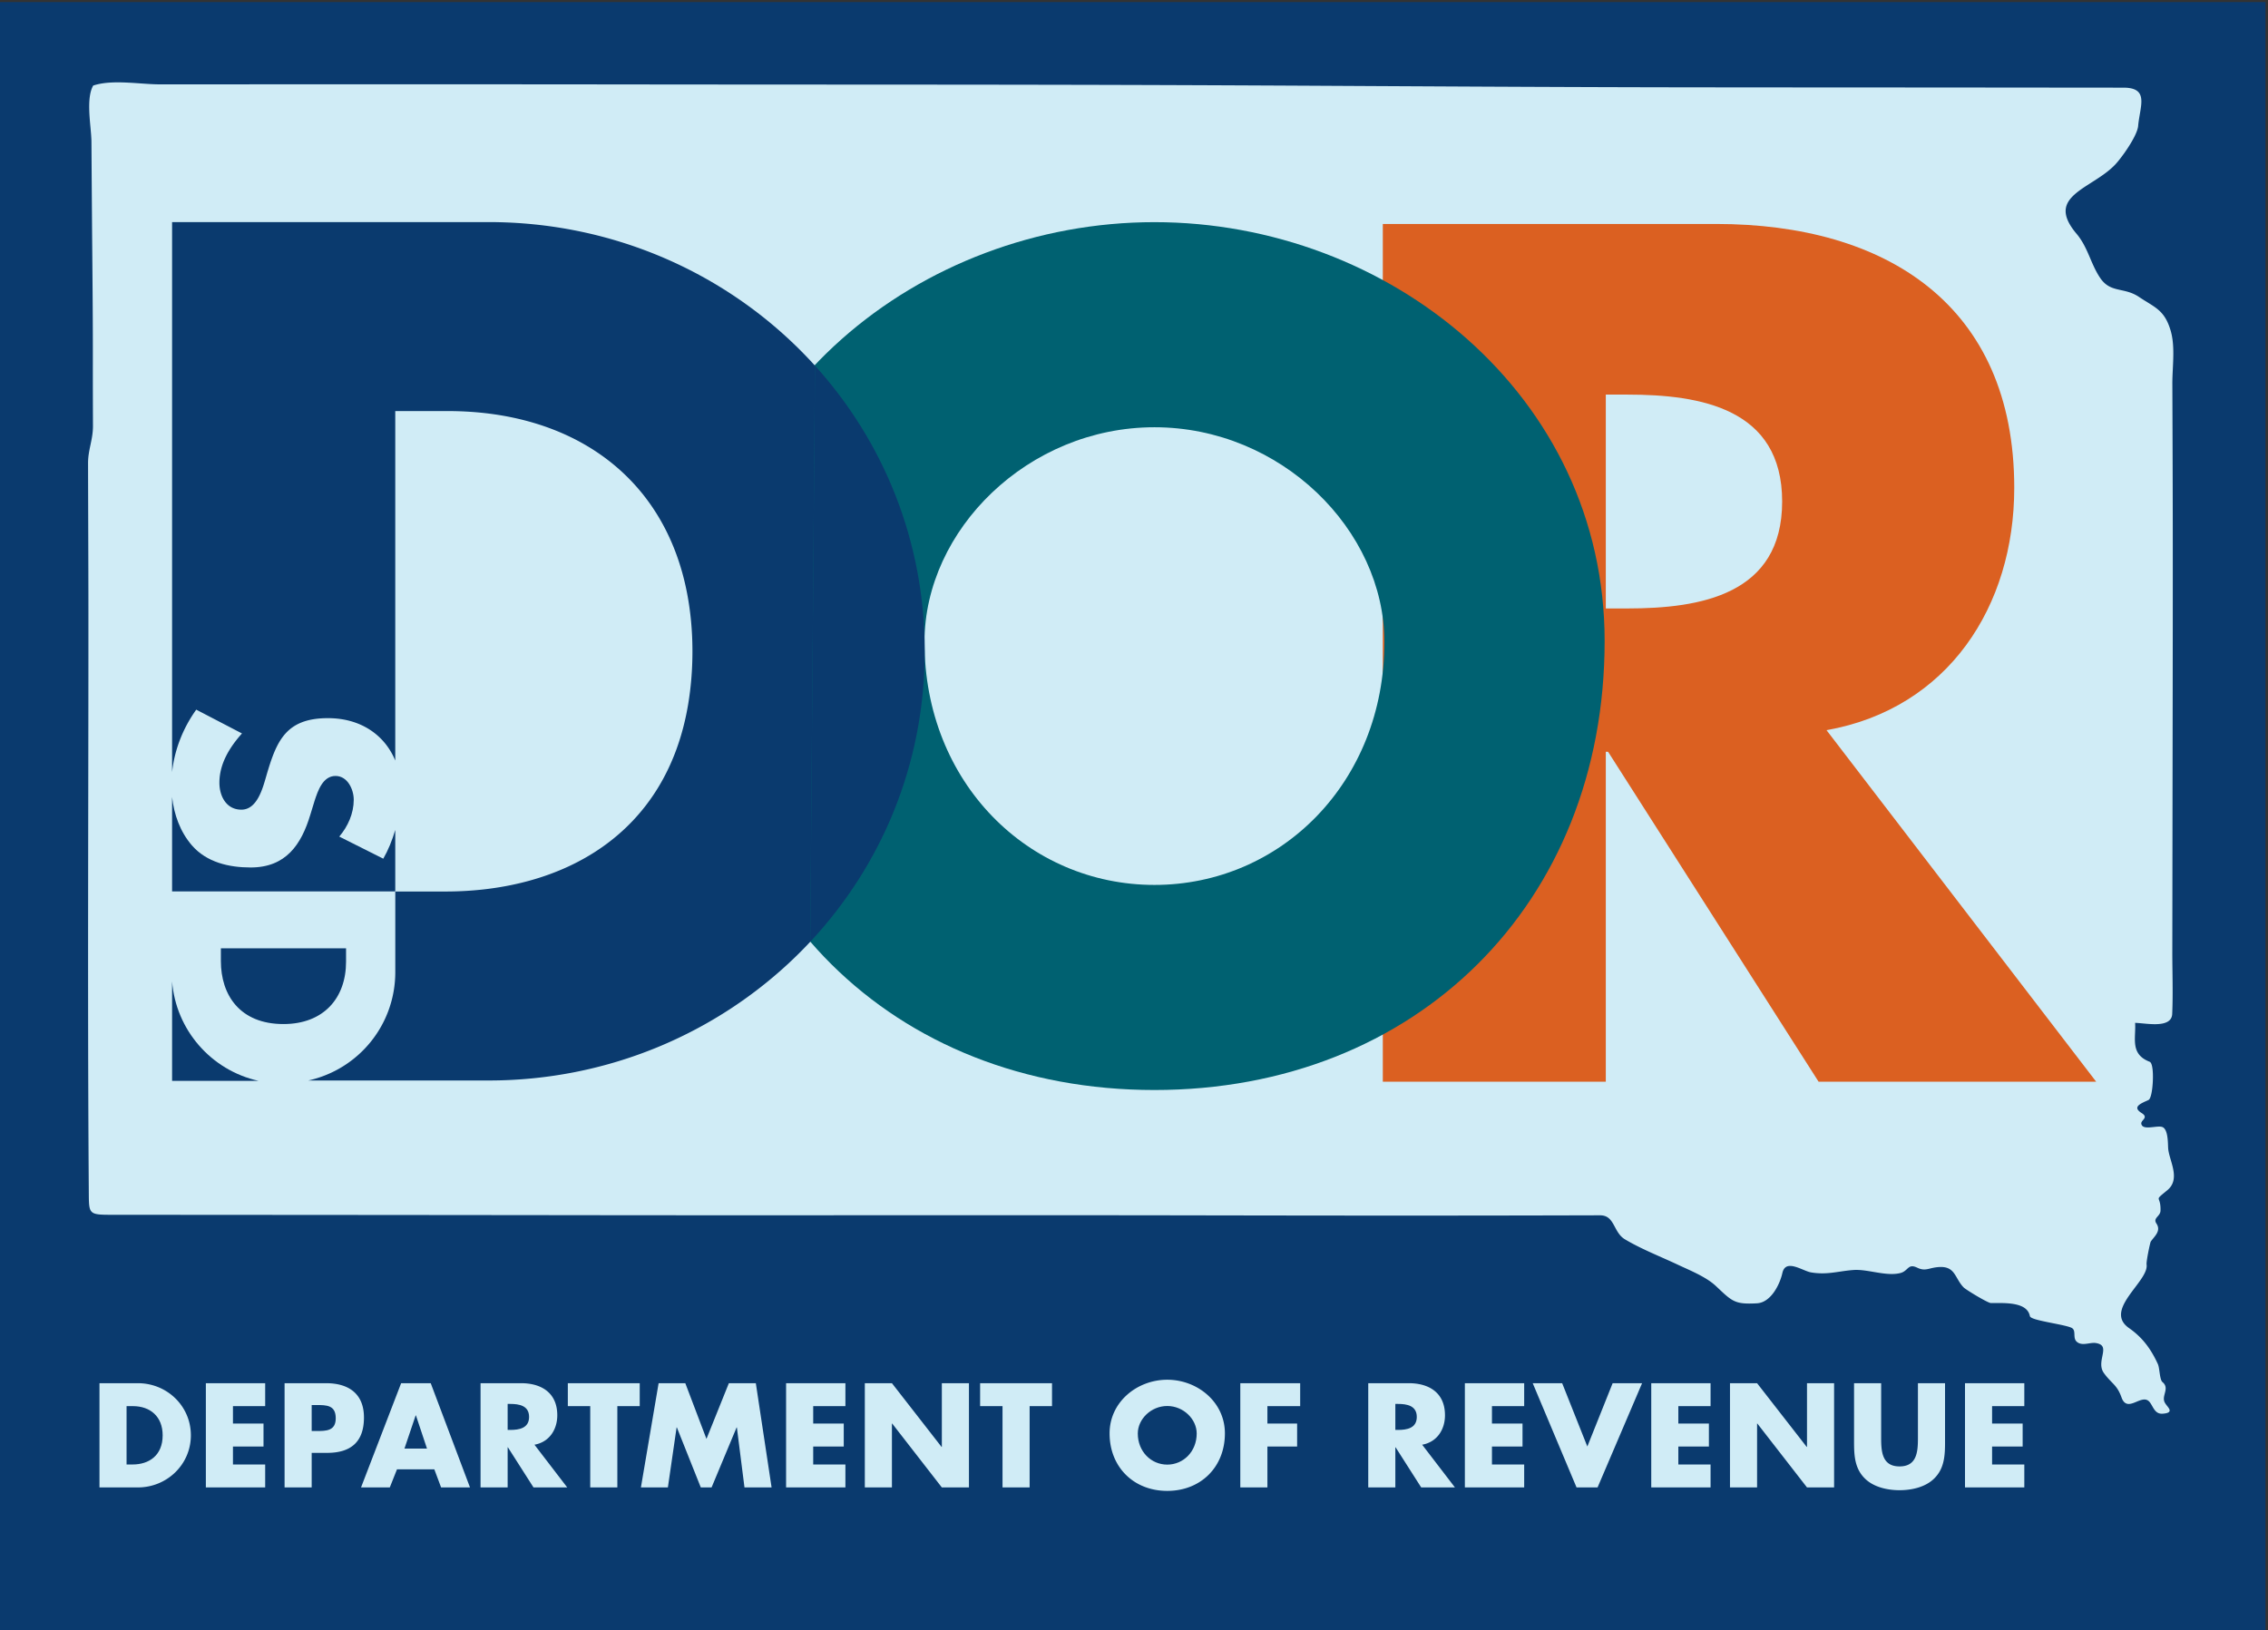
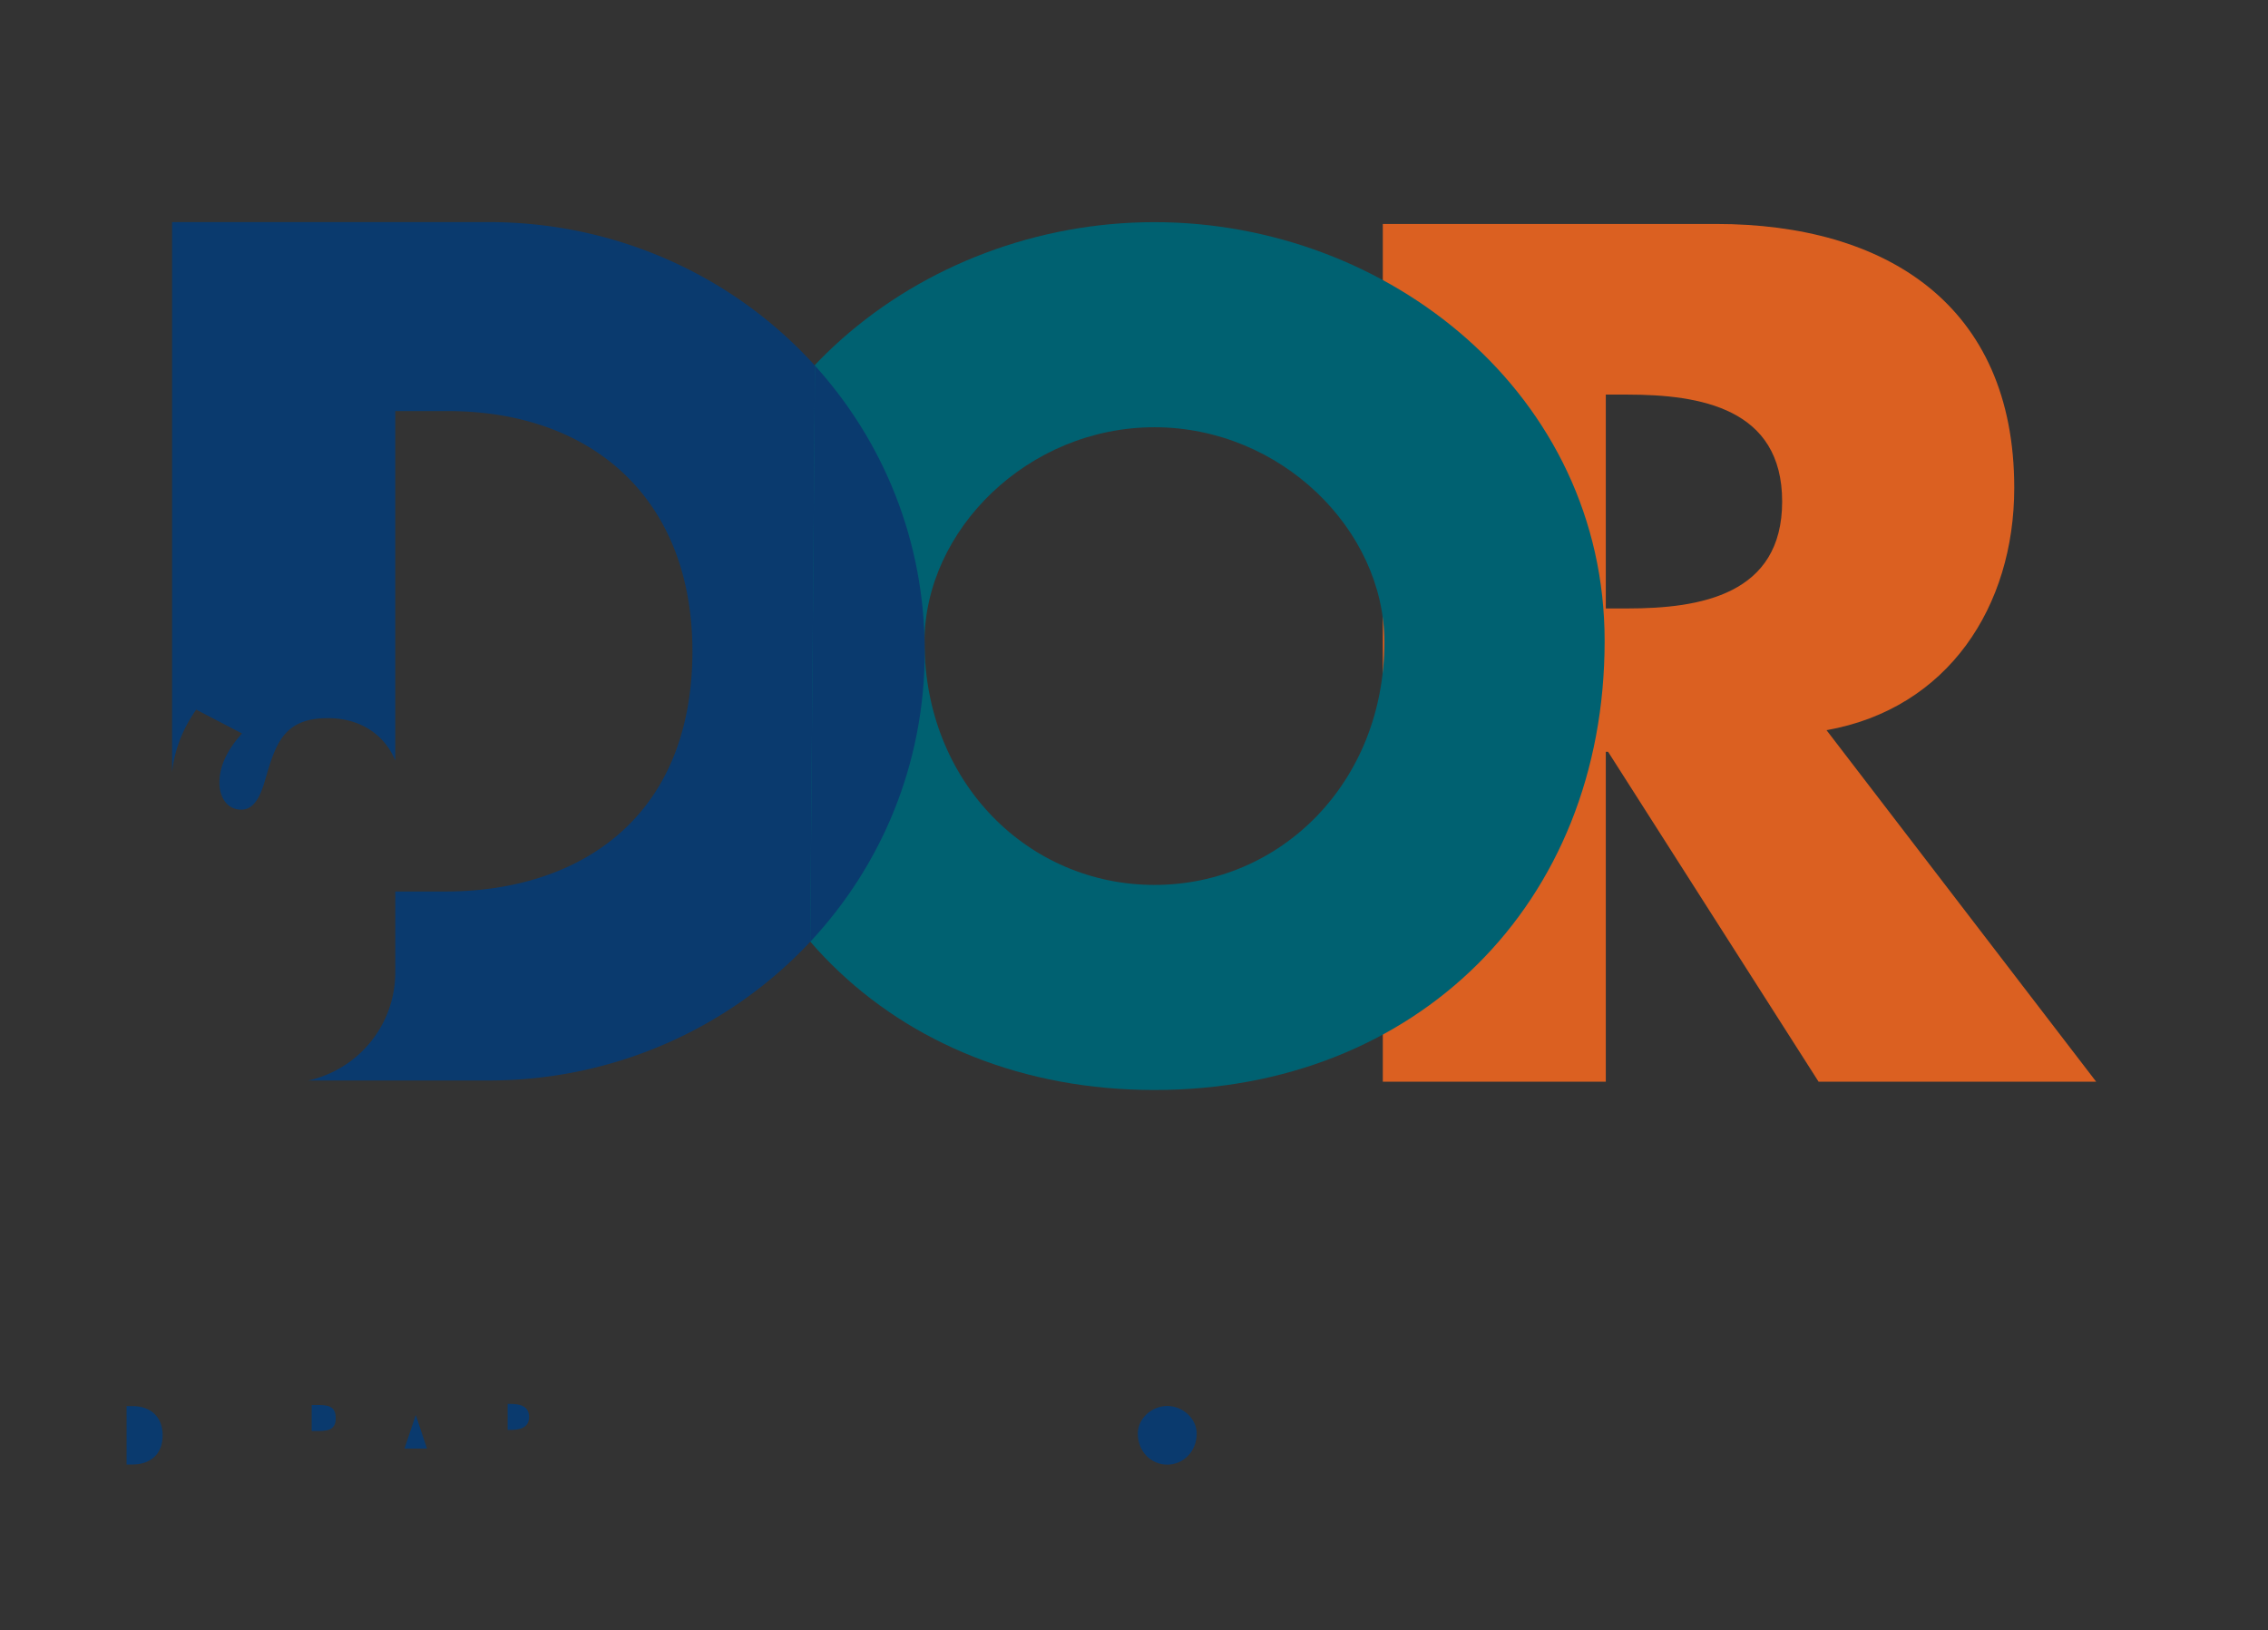
<svg xmlns="http://www.w3.org/2000/svg" viewBox="0 0 665 478">
  <rect x="0" y="0" width="665" height="478" fill="#333333" stroke="none" />
-   <path fill="#d0ecf6" d="M8.641 8.639h648v462h-648z" />
  <path fill="#0a3a6e" d="M121.875 415.07l-3.284 9.731h6.607l-3.243-9.731h-.08m27.741-3.364h-.769v7.623h.769c2.595 0 5.515-.488 5.515-3.812 0-3.326-2.92-3.811-5.515-3.811m192.634.609c-4.744 0-8.638 3.851-8.638 8.066 0 5.272 3.894 9.123 8.638 9.123s8.635-3.851 8.635-9.123c0-4.215-3.891-8.066-8.635-8.066m-303.273.04h-1.865v17.109h1.785c4.742 0 8.797-2.595 8.797-8.554 0-5.474-3.608-8.555-8.717-8.555m53.751-.325h-1.337v7.621h1.337c2.879 0 5.716 0 5.716-3.729 0-3.851-2.634-3.892-5.716-3.892" />
-   <path d="M0 478h664.281V.597H0V478zm40.437-41.807H29.166v-30.567h11.271c8.514 0 15.528 6.689 15.528 15.284 0 8.594-7.054 15.283-15.528 15.283zm37.315-23.838h-9.447v5.107h8.96v6.732h-8.96v5.27h9.447v6.729H60.359v-30.567h17.393v6.729zm18.139 13.704h-4.5v10.134h-7.948v-30.567h12.164c6.568 0 11.109 3.04 11.109 10.054 0 7.216-3.892 10.379-10.825 10.379zm33.443 10.134l-1.986-5.309H116.4l-2.107 5.309h-8.434l11.759-30.567h8.675l11.514 30.567h-8.473zm27.096 0l-7.503-11.757h-.08v11.757h-7.946v-30.567h11.879c6.04 0 10.62 2.876 10.62 9.404 0 4.216-2.35 7.866-6.689 8.635l9.609 12.528h-9.89zm31.145-23.838h-6.566v23.838h-7.947v-23.838h-6.57v-6.729h21.083v6.729zm30.714 23.838L216.06 418.6h-.08l-7.339 17.593h-3.161l-7.014-17.593h-.081l-2.555 17.593h-7.907l5.189-30.567h7.825l6.204 16.338 6.568-16.338h7.905l4.623 30.567h-7.948zm29.594-23.838h-9.444v5.107h8.959v6.732h-8.959v5.27h9.444v6.729H230.49v-30.567h17.393v6.729zm36.223 23.838h-7.948l-14.554-18.731h-.081v18.731h-7.948v-30.567h7.948l14.554 18.688h.081v-18.688h7.948v30.567zm24.358-23.838h-6.566v23.838h-7.948v-23.838h-6.568v-6.729h21.082v6.729zm33.786 24.853c-9.812 0-16.907-6.974-16.907-16.867 0-9.244 8.109-15.73 16.907-15.73 8.796 0 16.905 6.486 16.905 15.73 0 9.893-7.094 16.867-16.905 16.867zm38.976-24.853h-9.609v5.107h8.715v6.732h-8.715v11.999h-7.948v-30.567h17.557v6.729zm35.487 23.838l-7.502-11.757h-.081v11.757h-7.945v-30.567h11.879c6.04 0 10.62 2.876 10.62 9.404 0 4.216-2.35 7.866-6.689 8.635l9.609 12.528h-9.891zm30.194-23.838h-9.448v5.107h8.96v6.732h-8.96v5.27h9.448v6.729h-17.392v-30.567h17.392v6.729zm21.517 23.838h-6.164l-12.85-30.567h8.635l7.379 18.568 7.42-18.568h8.634l-13.054 30.567zm33.134-23.838h-9.449v5.107h8.96v6.732h-8.96v5.27h9.449v6.729h-17.393v-30.567h17.393v6.729zm36.219 23.838h-7.945l-14.557-18.731h-.08v18.731h-7.945v-30.567h7.945l14.554 18.688h.083v-18.688h7.945v30.567zm32.531-13.379c0 3.934-.163 7.825-3.203 10.785-2.555 2.514-6.57 3.405-10.135 3.405-3.57 0-7.583-.891-10.138-3.405-3.04-2.96-3.201-6.851-3.201-10.785v-17.188h7.945v16.094c0 3.974.284 8.31 5.394 8.31 5.108 0 5.39-4.336 5.39-8.31v-16.094h7.948v17.188zm23.244-10.459h-9.448v5.107h8.959v6.732h-8.959v5.27h9.448v6.729h-17.394v-30.567h17.394v6.729zm39.511-60.415c.178.498.477 1.334.421 3.102-.022.721-.46 1.229-.845 1.677-.547.637-.98 1.14-.344 2.097 1.17 1.757.056 3.118-.928 4.319-.271.332-.527.644-.742.965-.192.293-1.353 5.834-1.224 6.706.281 1.887-1.509 4.263-3.404 6.778-2.197 2.916-4.467 5.929-4.038 8.63.199 1.248.957 2.316 2.318 3.266 3.684 2.574 6.285 5.824 8.431 10.538.224.492.345 1.333.472 2.224.177 1.24.38 2.646.884 3.059 1.27 1.04.963 2.215.668 3.349-.204.782-.415 1.59-.121 2.376.165.437.501.866.826 1.28.466.595.87 1.11.673 1.557-.173.396-.784.614-1.977.706a3.254 3.254 0 0 1-.257.011c-1.547 0-2.198-1.142-2.827-2.246-.211-.371-.429-.754-.677-1.083-.43-.567-.954-.844-1.604-.844-.725 0-1.532.334-2.312.658-.769.32-1.564.65-2.278.65-.971 0-1.662-.616-2.113-1.885-.862-2.428-1.789-3.384-2.96-4.594-.656-.676-1.398-1.442-2.219-2.58-1.129-1.565-.773-3.355-.459-4.935.242-1.216.451-2.266-.044-2.974-.324-.462-.943-.757-1.889-.902a3.504 3.504 0 0 0-.521-.036c-.477 0-.975.075-1.502.155-.526.079-1.069.162-1.588.162-.847 0-1.48-.22-1.989-.69-.592-.545-.623-1.315-.654-2.06-.037-.899-.068-1.675-.985-2.057-1.026-.427-3.248-.869-5.398-1.297-4.064-.808-6.542-1.352-6.683-2.092-.649-3.364-4.984-3.818-9.141-3.818-.363 0-.717.004-1.055.006-.312.002-.612.005-.894.005l-.34-.001c-.902-.008-7.318-3.91-7.965-4.564-.841-.851-1.384-1.789-1.908-2.695-1.029-1.781-1.919-3.32-4.786-3.32-.521 0-1.107.052-1.739.153a16.62 16.62 0 0 0-1.351.287c-.636.155-1.184.288-1.793.288-.665 0-1.318-.166-2.056-.52-.577-.277-1.052-.412-1.454-.412-.664 0-1.075.377-1.549.813-.476.437-1.015.932-1.913 1.163-.757.196-1.591.291-2.548.291-1.721 0-3.572-.314-5.362-.617-1.781-.301-3.464-.587-5.021-.587-.257 0-.508.008-.743.024-1.476.1-2.814.298-4.108.489-1.72.254-3.346.494-5.157.494-1.105 0-2.178-.09-3.279-.275-.654-.11-1.477-.45-2.348-.809-1.233-.509-2.632-1.085-3.767-1.085-1.242 0-1.971.672-2.296 2.112-.778 3.443-3.408 8.643-7.468 8.85a42.58 42.58 0 0 1-2.243.068c-4.332 0-5.476-1.079-9.262-4.656l-.492-.466c-2.402-2.263-6.098-3.947-9.359-5.433-.654-.298-1.293-.589-1.902-.876-1.525-.718-3.119-1.425-4.66-2.109-3.615-1.605-7.354-3.264-10.756-5.288-1.469-.873-2.215-2.259-2.936-3.599-.997-1.853-1.857-3.452-4.388-3.452a20110.321 20110.321 0 0 1-57.376.084c-21.512 0-42.657-.034-64.231-.072-15.371-.027-31.917-.038-52.07-.038-12.813 0-25.627.004-38.44.009-25.603.009-51.211.019-76.814-.009-28.109-.032-56.221-.062-84.331-.083l-52.174-.034c-3.819-.001-7.637-.003-11.455-.007-6.161-.006-6.164-.361-6.205-6.266l-.001-.111c-.279-38.84-.219-78.333-.162-116.526.027-17.53.055-35.657.049-53.484-.002-8.74-.03-17.626-.058-26.22-.019-5.941-.037-11.881-.049-17.822-.003-1.947.359-3.676.711-5.347.362-1.724.738-3.507.731-5.576-.022-6.12-.043-12.649-.033-19.271.014-10.618-.082-21.413-.174-31.853a6515.83 6515.83 0 0 1-.097-11.69c-.052-6.838-.1-13.675-.144-20.513-.007-1.184-.144-2.67-.288-4.243-.379-4.122-.851-9.253.769-12.171a.156.156 0 0 1 .085-.071c1.856-.623 4.199-.925 7.165-.925 2.201 0 4.469.158 6.662.311 2.027.142 3.941.276 5.658.276l20.493-.008c12.512-.004 25.025-.006 37.537-.007l17.731-.001c18.108 0 37.565.004 57.167.031 19.589.027 39.507.036 58.768.045 29.138.013 59.269.026 88.904.105 25.017.066 50.453.203 75.051.335 29.983.161 60.988.328 91.482.369 16.205.022 32.41.029 48.615.036 12.071.007 24.14.012 36.209.023l43.852.042c2.185.003 3.631.458 4.417 1.393 1.183 1.403.786 3.712.328 6.386-.19 1.111-.388 2.26-.495 3.451-.268 2.968-4.861 9.383-6.811 11.411-1.955 2.037-4.463 3.635-6.889 5.181-3.615 2.303-7.028 4.478-7.502 7.6-.322 2.111.706 4.54 3.143 7.427 1.88 2.226 2.962 4.753 4.009 7.198.826 1.93 1.681 3.925 2.922 5.755 1.781 2.627 3.798 3.07 6.132 3.583 1.675.368 3.407.749 5.242 1.981.854.572 1.628 1.05 2.376 1.512 3.253 2.007 5.402 3.333 6.892 8.312 1.032 3.449.84 7.456.654 11.331-.072 1.513-.141 2.942-.137 4.312l.036 10.028c.034 9.464.07 19.25.082 28.877.029 21.521-.006 43.403-.039 64.564l-.029 19.247-.06 43.777c-.003 2.005.023 4.052.048 6.032.05 4.033.102 8.203-.08 12.28-.088 2.02-1.752 3.001-5.086 3.001-1.222 0-2.506-.122-3.638-.229-.837-.079-1.57-.149-2.155-.161.065.979.024 1.977-.016 2.945-.14 3.443-.274 6.695 4.271 8.459.687.267.899 2.029.956 3.46.114 2.855-.33 7.296-1.286 7.758-.187.091-.402.188-.631.29-1.094.489-2.593 1.159-2.65 1.997-.032.474.402.998 1.295 1.555.55.344.83.66.882.994.061.397-.219.727-.491 1.045-.331.39-.645.758-.473 1.267.208.624.795.901 1.902.901.539 0 1.137-.065 1.714-.129.566-.062 1.101-.122 1.575-.122.593 0 .994.095 1.261.298 1.193.908 1.293 3.69 1.352 5.353.008.218.016.413.024.579v.001c.056 1.068.409 2.277.782 3.558.884 3.03 1.886 6.465-1.018 8.866l-.544.448c-2.126 1.753-2.126 1.753-1.874 2.459z" fill="#0a3a6e" />
-   <path d="M409.9 411.706h-.77v7.623h.77c2.595 0 5.514-.488 5.514-3.812 0-3.326-2.919-3.811-5.514-3.811" fill="#0a3a6e" />
  <path fill="#fff" d="M115.895 261.405h.008v.032h-.008z" />
  <path d="M614.615 317.205h-81.393l-61.716-96.742h-.669v96.742h-65.382V65.677h97.742c49.706 0 87.402 23.685 87.402 77.393 0 34.694-19.349 64.717-55.043 71.056l79.059 103.079M470.837 178.431h6.34c21.349 0 45.369-4.002 45.369-31.357s-24.02-31.357-45.369-31.357h-6.34v62.714z" fill="#db6021" />
  <path d="M470.495 187.966c0 77.237-55.395 131.682-132.001 131.682-76.601 0-131.998-54.445-131.998-131.682 0-72.172 63.31-122.819 131.998-122.819 68.693 0 132.001 50.647 132.001 122.819m-199.424.318c0 41.15 30.389 71.222 67.423 71.222 37.038 0 67.427-30.072 67.427-71.222 0-32.921-30.389-62.992-67.427-62.992-37.034 0-67.423 30.071-67.423 62.992z" fill="#006171" />
  <path d="M237.569 276.181c20.782-22.23 33.57-51.982 33.57-85.187 0-32.513-12.209-61.693-32.183-83.764" fill="#0a3a6e" />
  <path d="M238.956 107.23a125.342 125.342 0 0 0-4.047-4.266c-23.311-23.463-55.854-37.836-91.639-37.836H50.458v161.319c.698-6.592 3.214-12.94 7.082-18.338l13.413 6.978c-3.65 4.072-6.622 8.891-6.622 14.458 0 3.822 1.952 7.893 6.451 7.893 4.67 0 6.282-6.398 7.301-9.887 2.972-10.22 5.688-16.95 18.082-16.95 9.529 0 16.619 4.885 19.73 12.436V120.548h15.357c36.468 0 63.636 19.081 70.226 53.523 1.011 5.287 1.552 10.925 1.552 16.923 0 5.529-.444 10.689-1.253 15.524-6.363 38.076-36.533 54.919-71.193 54.919h-14.681v23.631c0 15.441-10.715 28.509-25.514 31.789h52.881c34.925 0 66.92-13.802 90.172-36.463a127.095 127.095 0 0 0 4.127-4.213" fill="#0a3a6e" />
-   <path d="M115.895 243.381c-.891 3.026-2.076 5.947-3.515 8.431l-12.904-6.48c2.547-2.993 4.245-6.814 4.245-10.802 0-2.991-1.782-6.979-5.348-6.979-3.735 0-5.179 4.403-6.113 7.228l-1.273 4.154c-2.632 8.724-7.13 15.455-17.488 15.455-6.366 0-12.903-1.496-17.233-6.481-3.441-3.976-5.242-9.044-5.808-14.186v27.684h65.437v-18.024m-14.428 38.624v-3.916H64.765v3.745c0 9.959 5.566 18.471 18.351 18.471 11.741 0 18.351-7.575 18.351-18.3m-51.009 5.79v29.173h25.363c-13.951-3.1-24.244-14.948-25.363-29.173" fill="#0a3a6e" />
</svg>